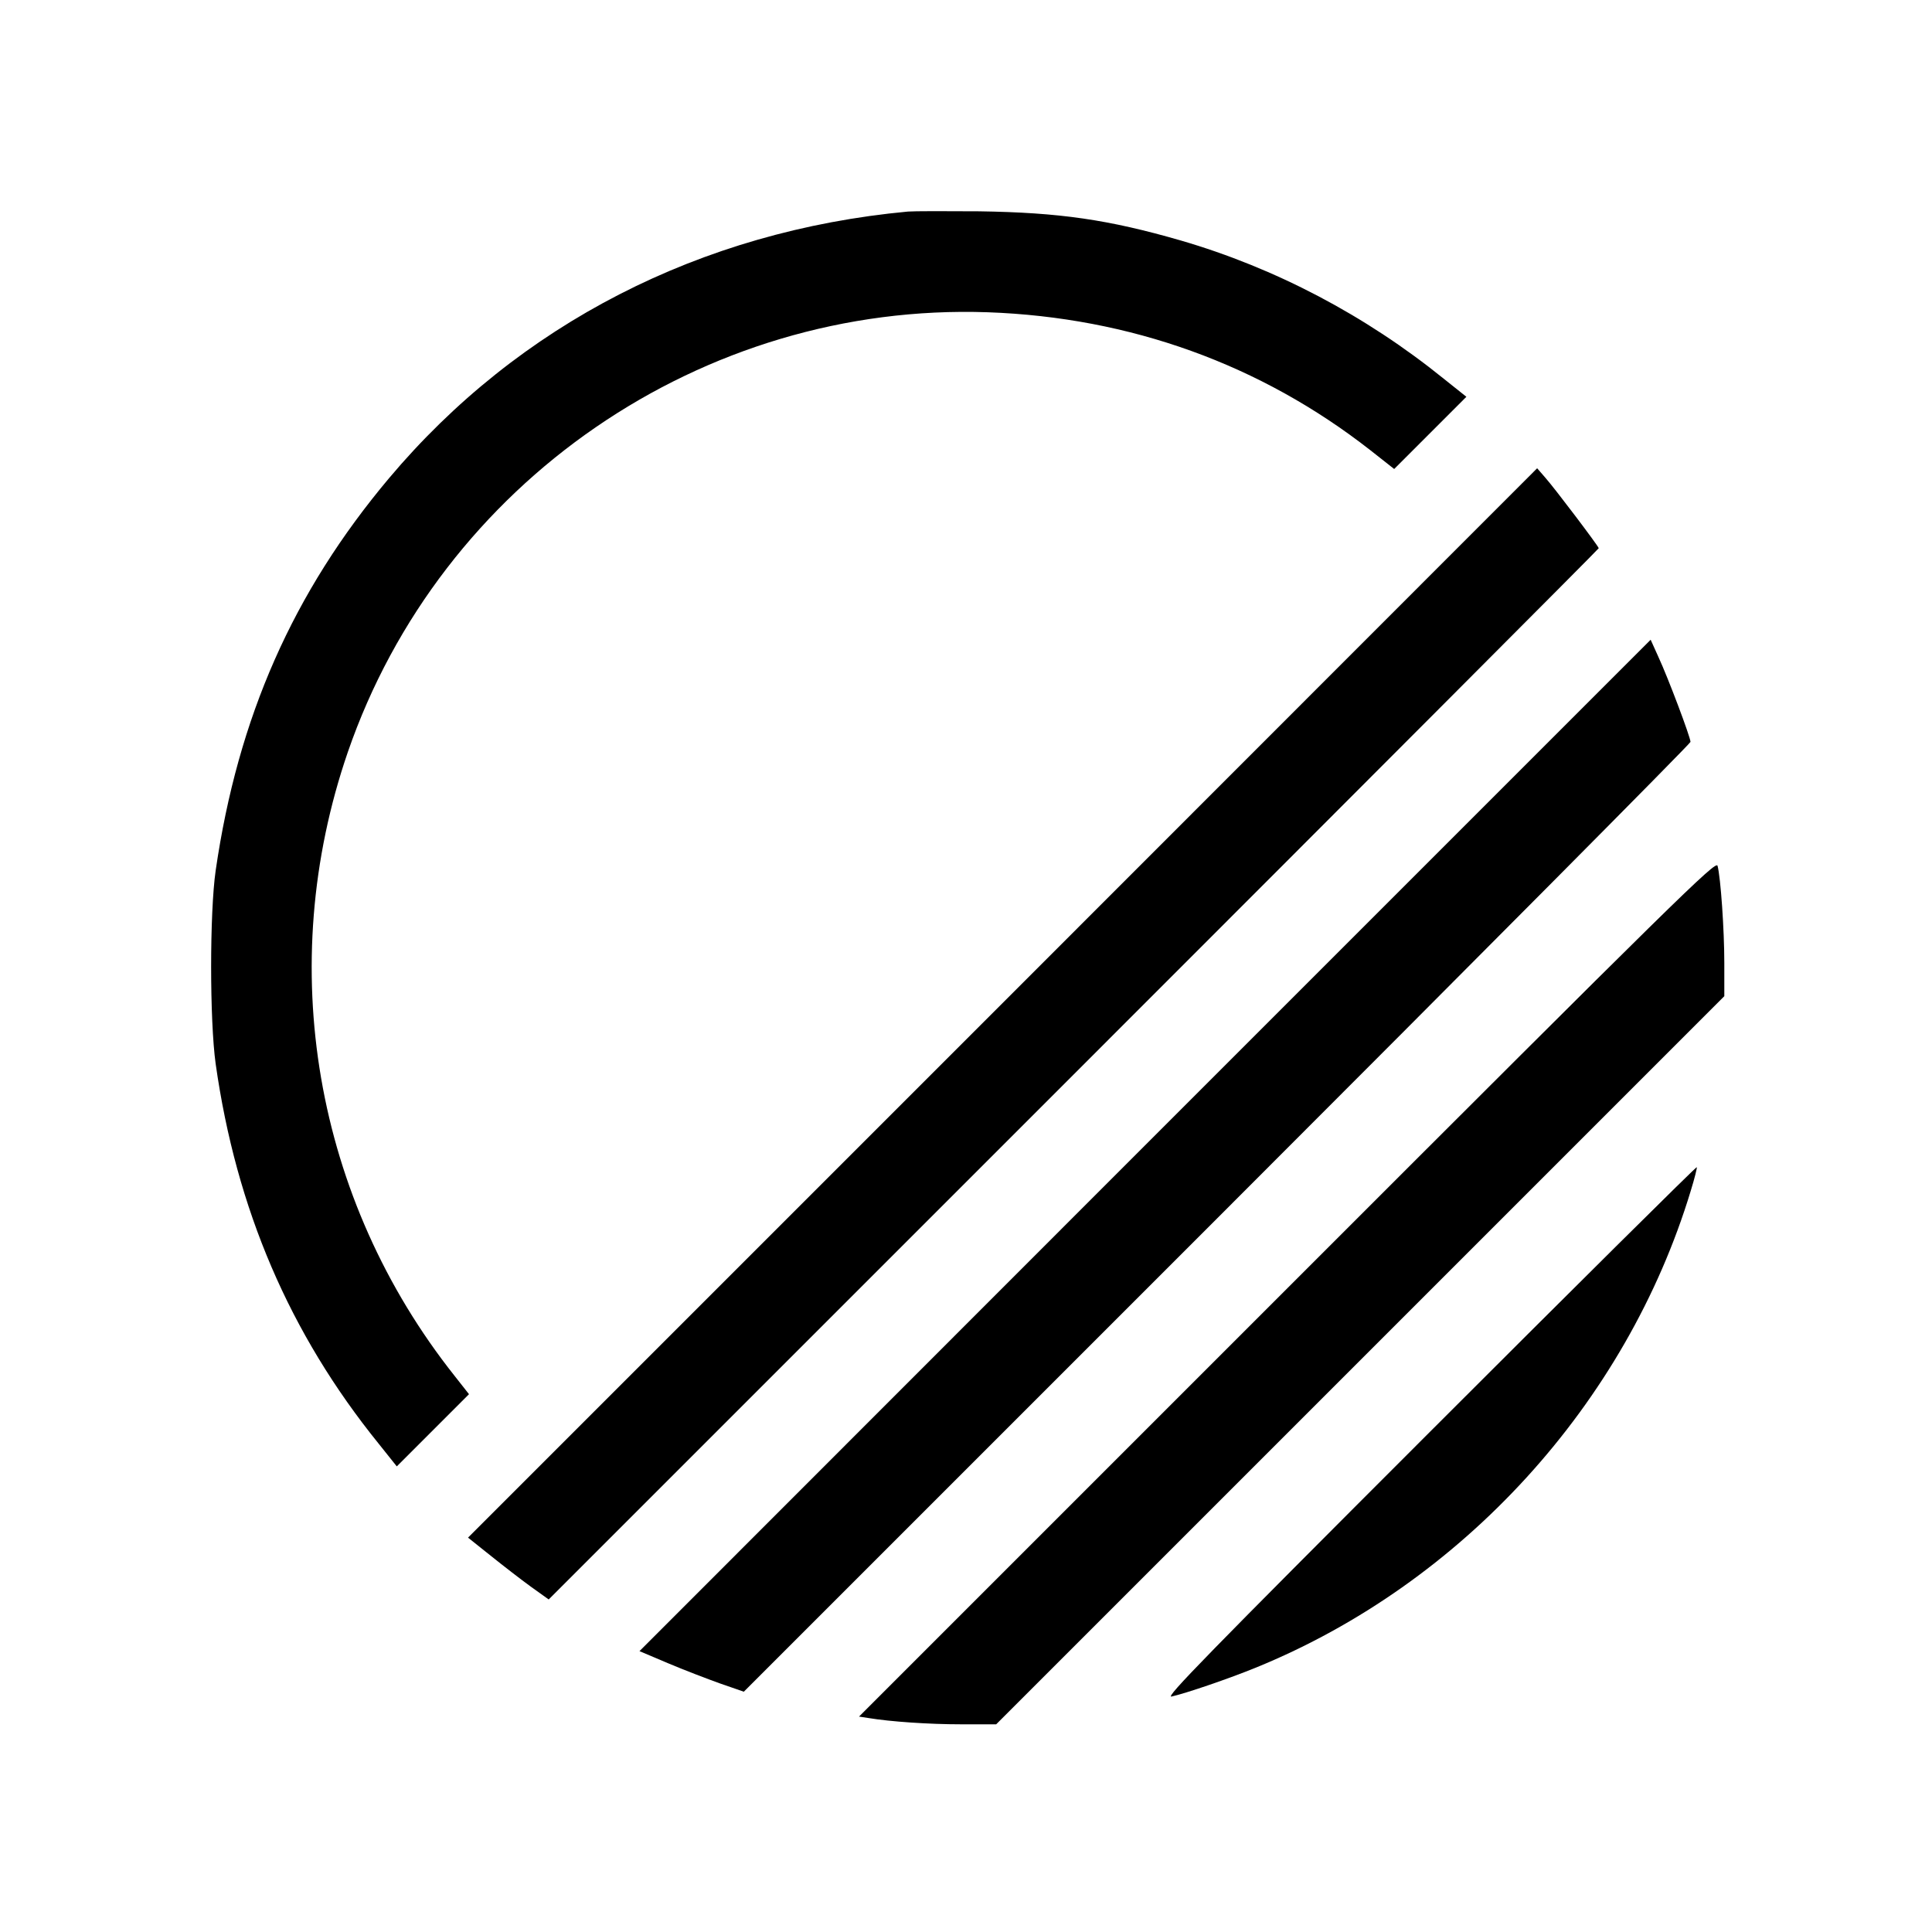
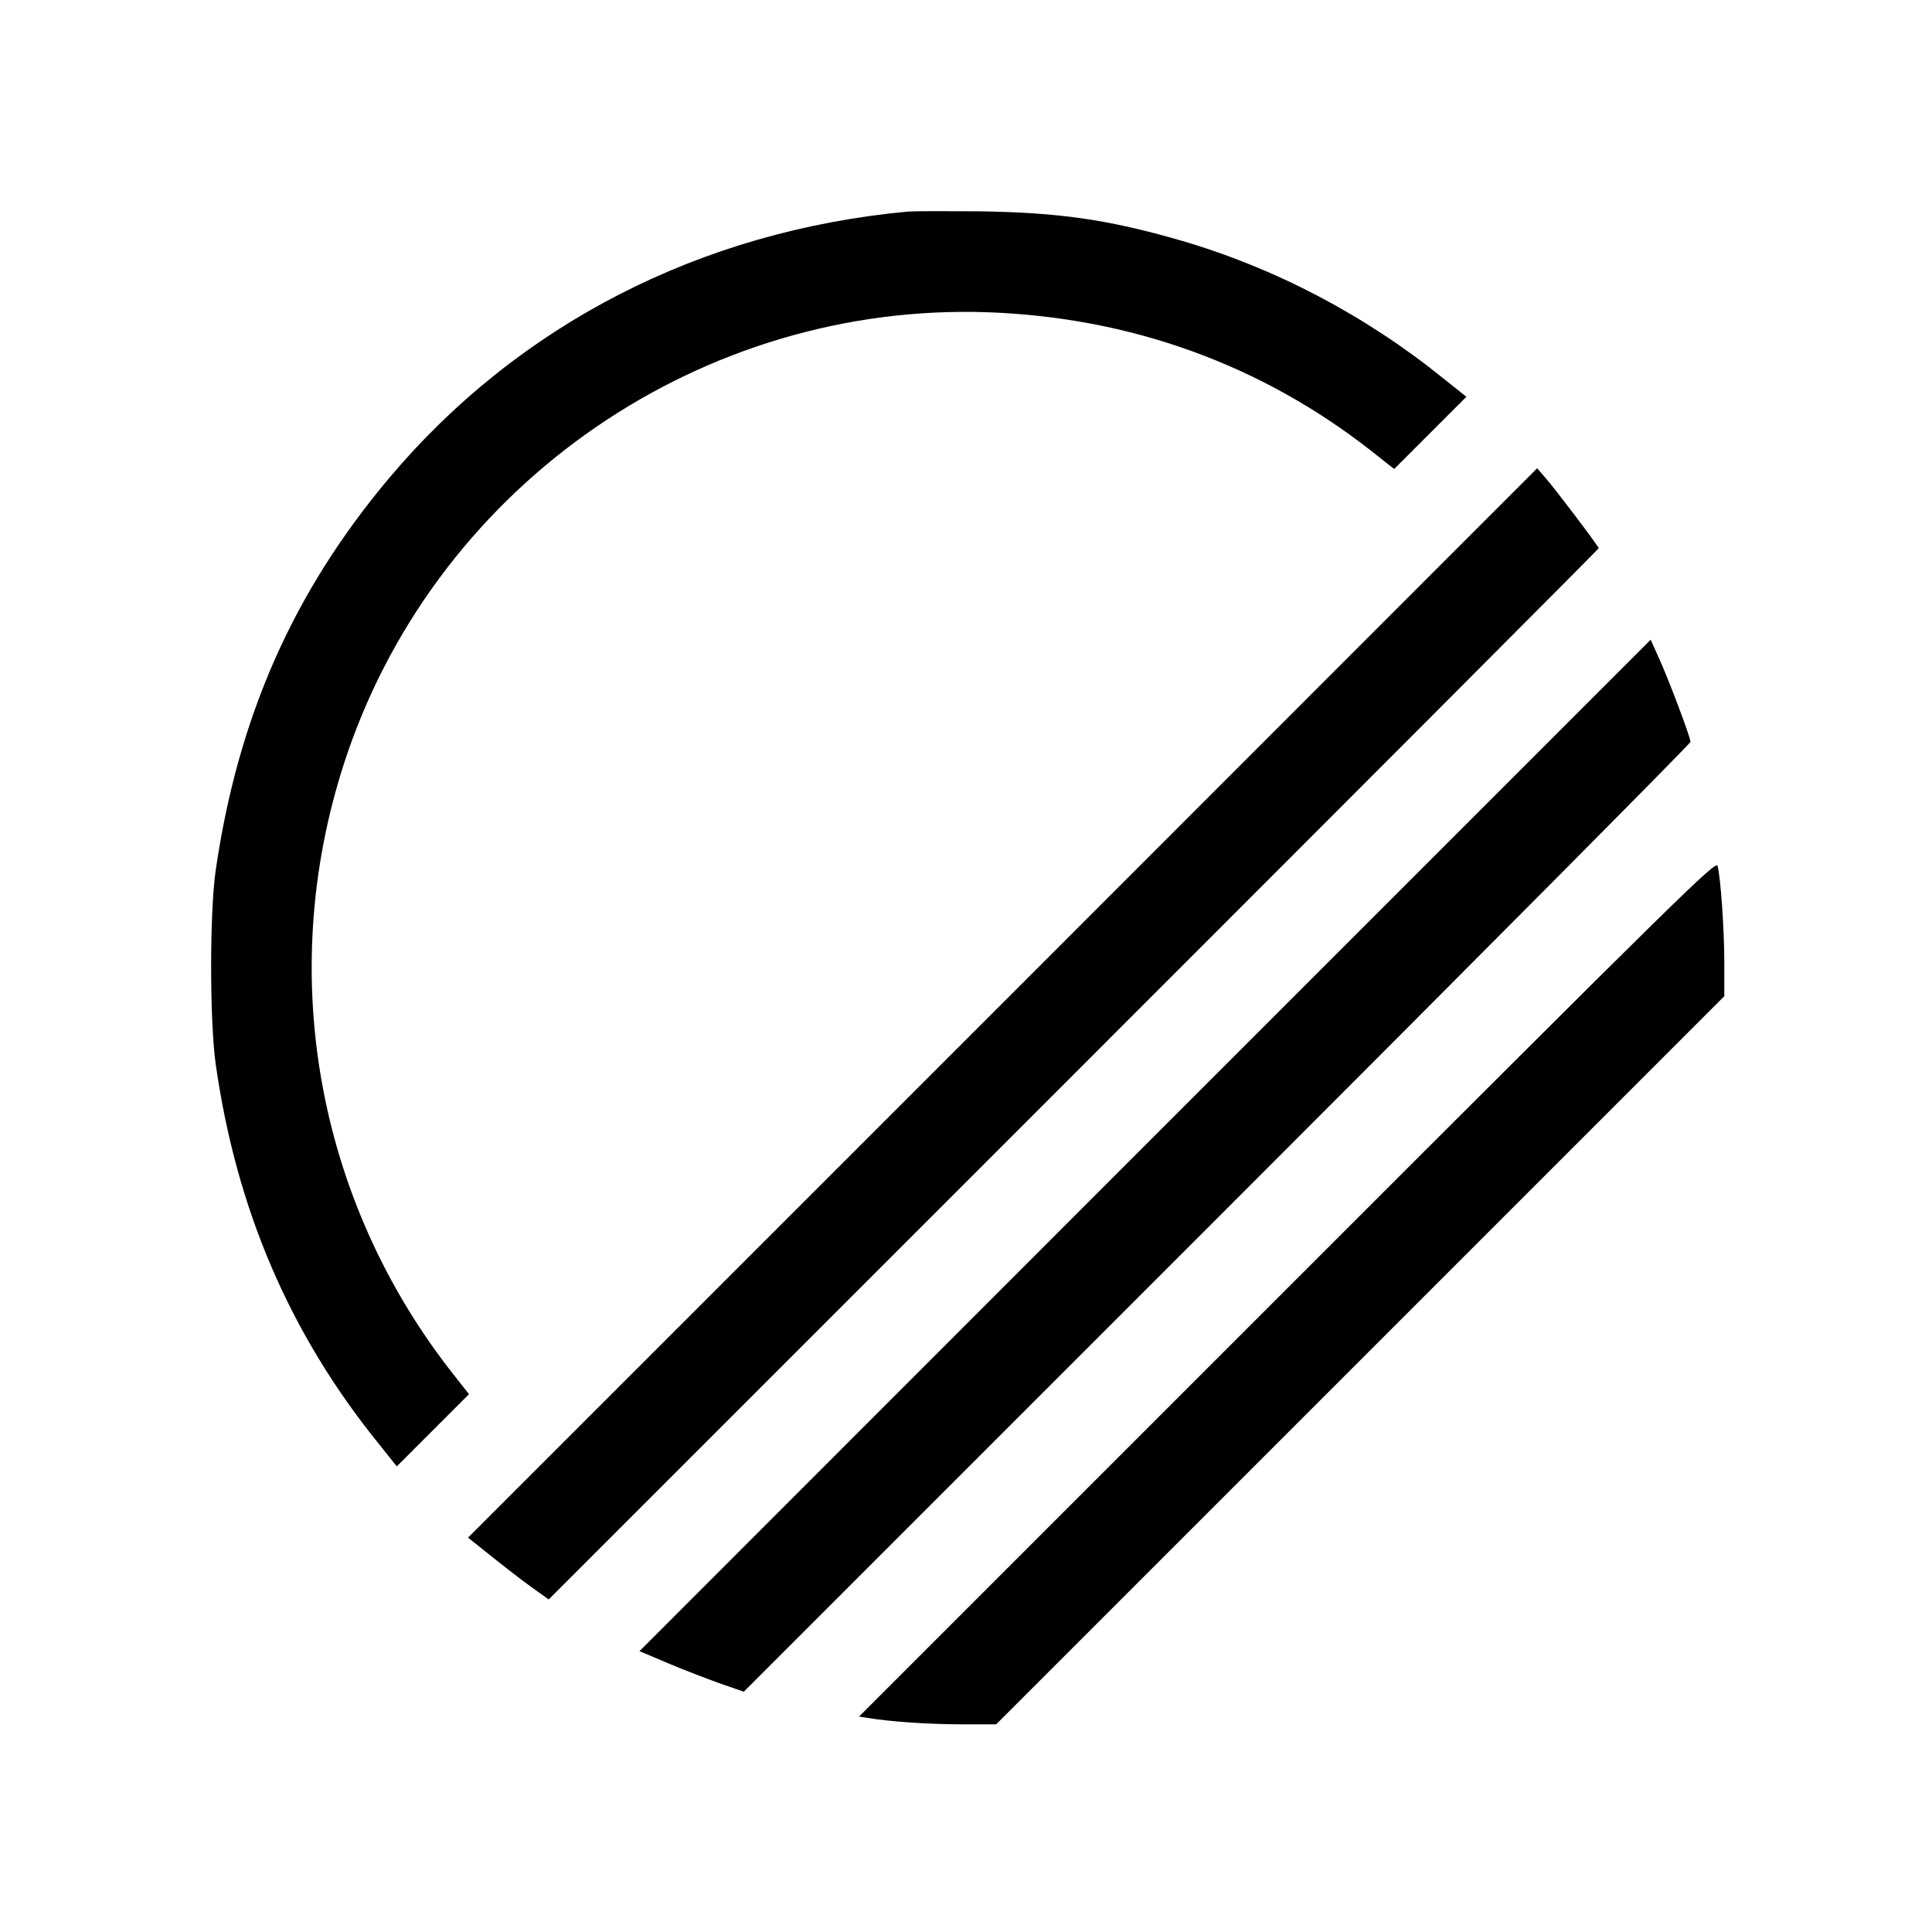
<svg xmlns="http://www.w3.org/2000/svg" version="1.0" width="800pt" height="800pt" viewBox="0 0 800 800" preserveAspectRatio="xMidYMid meet">
  <g transform="translate(0,800) scale(0.1,-0.1)" fill="#000000" stroke="none">
    <path d="M3760 7124 c-859 -80 -1613 -467 -2149 -1104 -397 -472 -626 -990 -718 -1625 -25 -174 -25 -620 0 -800 85 -601 306 -1117 675 -1573 l75 -94 150 150 149 149 -59 75 c-581 732 -747 1698 -443 2583 385 1118 1469 1863 2650 1822 590 -21 1130 -216 1584 -571 l99 -78 149 149 150 150 -94 75 c-324 262 -697 458 -1088 572 -301 87 -503 116 -835 121 -137 1 -270 1 -295 -1z" />
    <path d="M4152 3847 l-2214 -2214 94 -75 c51 -41 126 -99 166 -128 l74 -53 2174 2174 c1196 1196 2174 2176 2174 2179 0 7 -182 248 -222 293 l-33 38 -2213 -2214z" />
    <path d="M4741 3257 l-2093 -2094 118 -50 c66 -28 163 -65 216 -84 l98 -34 1960 1960 c1078 1078 1960 1966 1960 1973 0 19 -93 266 -133 352 l-32 71 -2094 -2094z" />
    <path d="M5331 2666 l-1774 -1774 39 -6 c91 -15 249 -26 384 -26 l145 0 1508 1508 1507 1507 0 138 c0 136 -15 353 -28 402 -7 23 -162 -130 -1781 -1749z" />
-     <path d="M5920 2070 c-922 -922 -1097 -1101 -1069 -1095 59 13 240 75 350 120 855 349 1533 1093 1800 1974 16 52 27 96 25 98 -2 3 -500 -491 -1106 -1097z" />
  </g>
</svg>